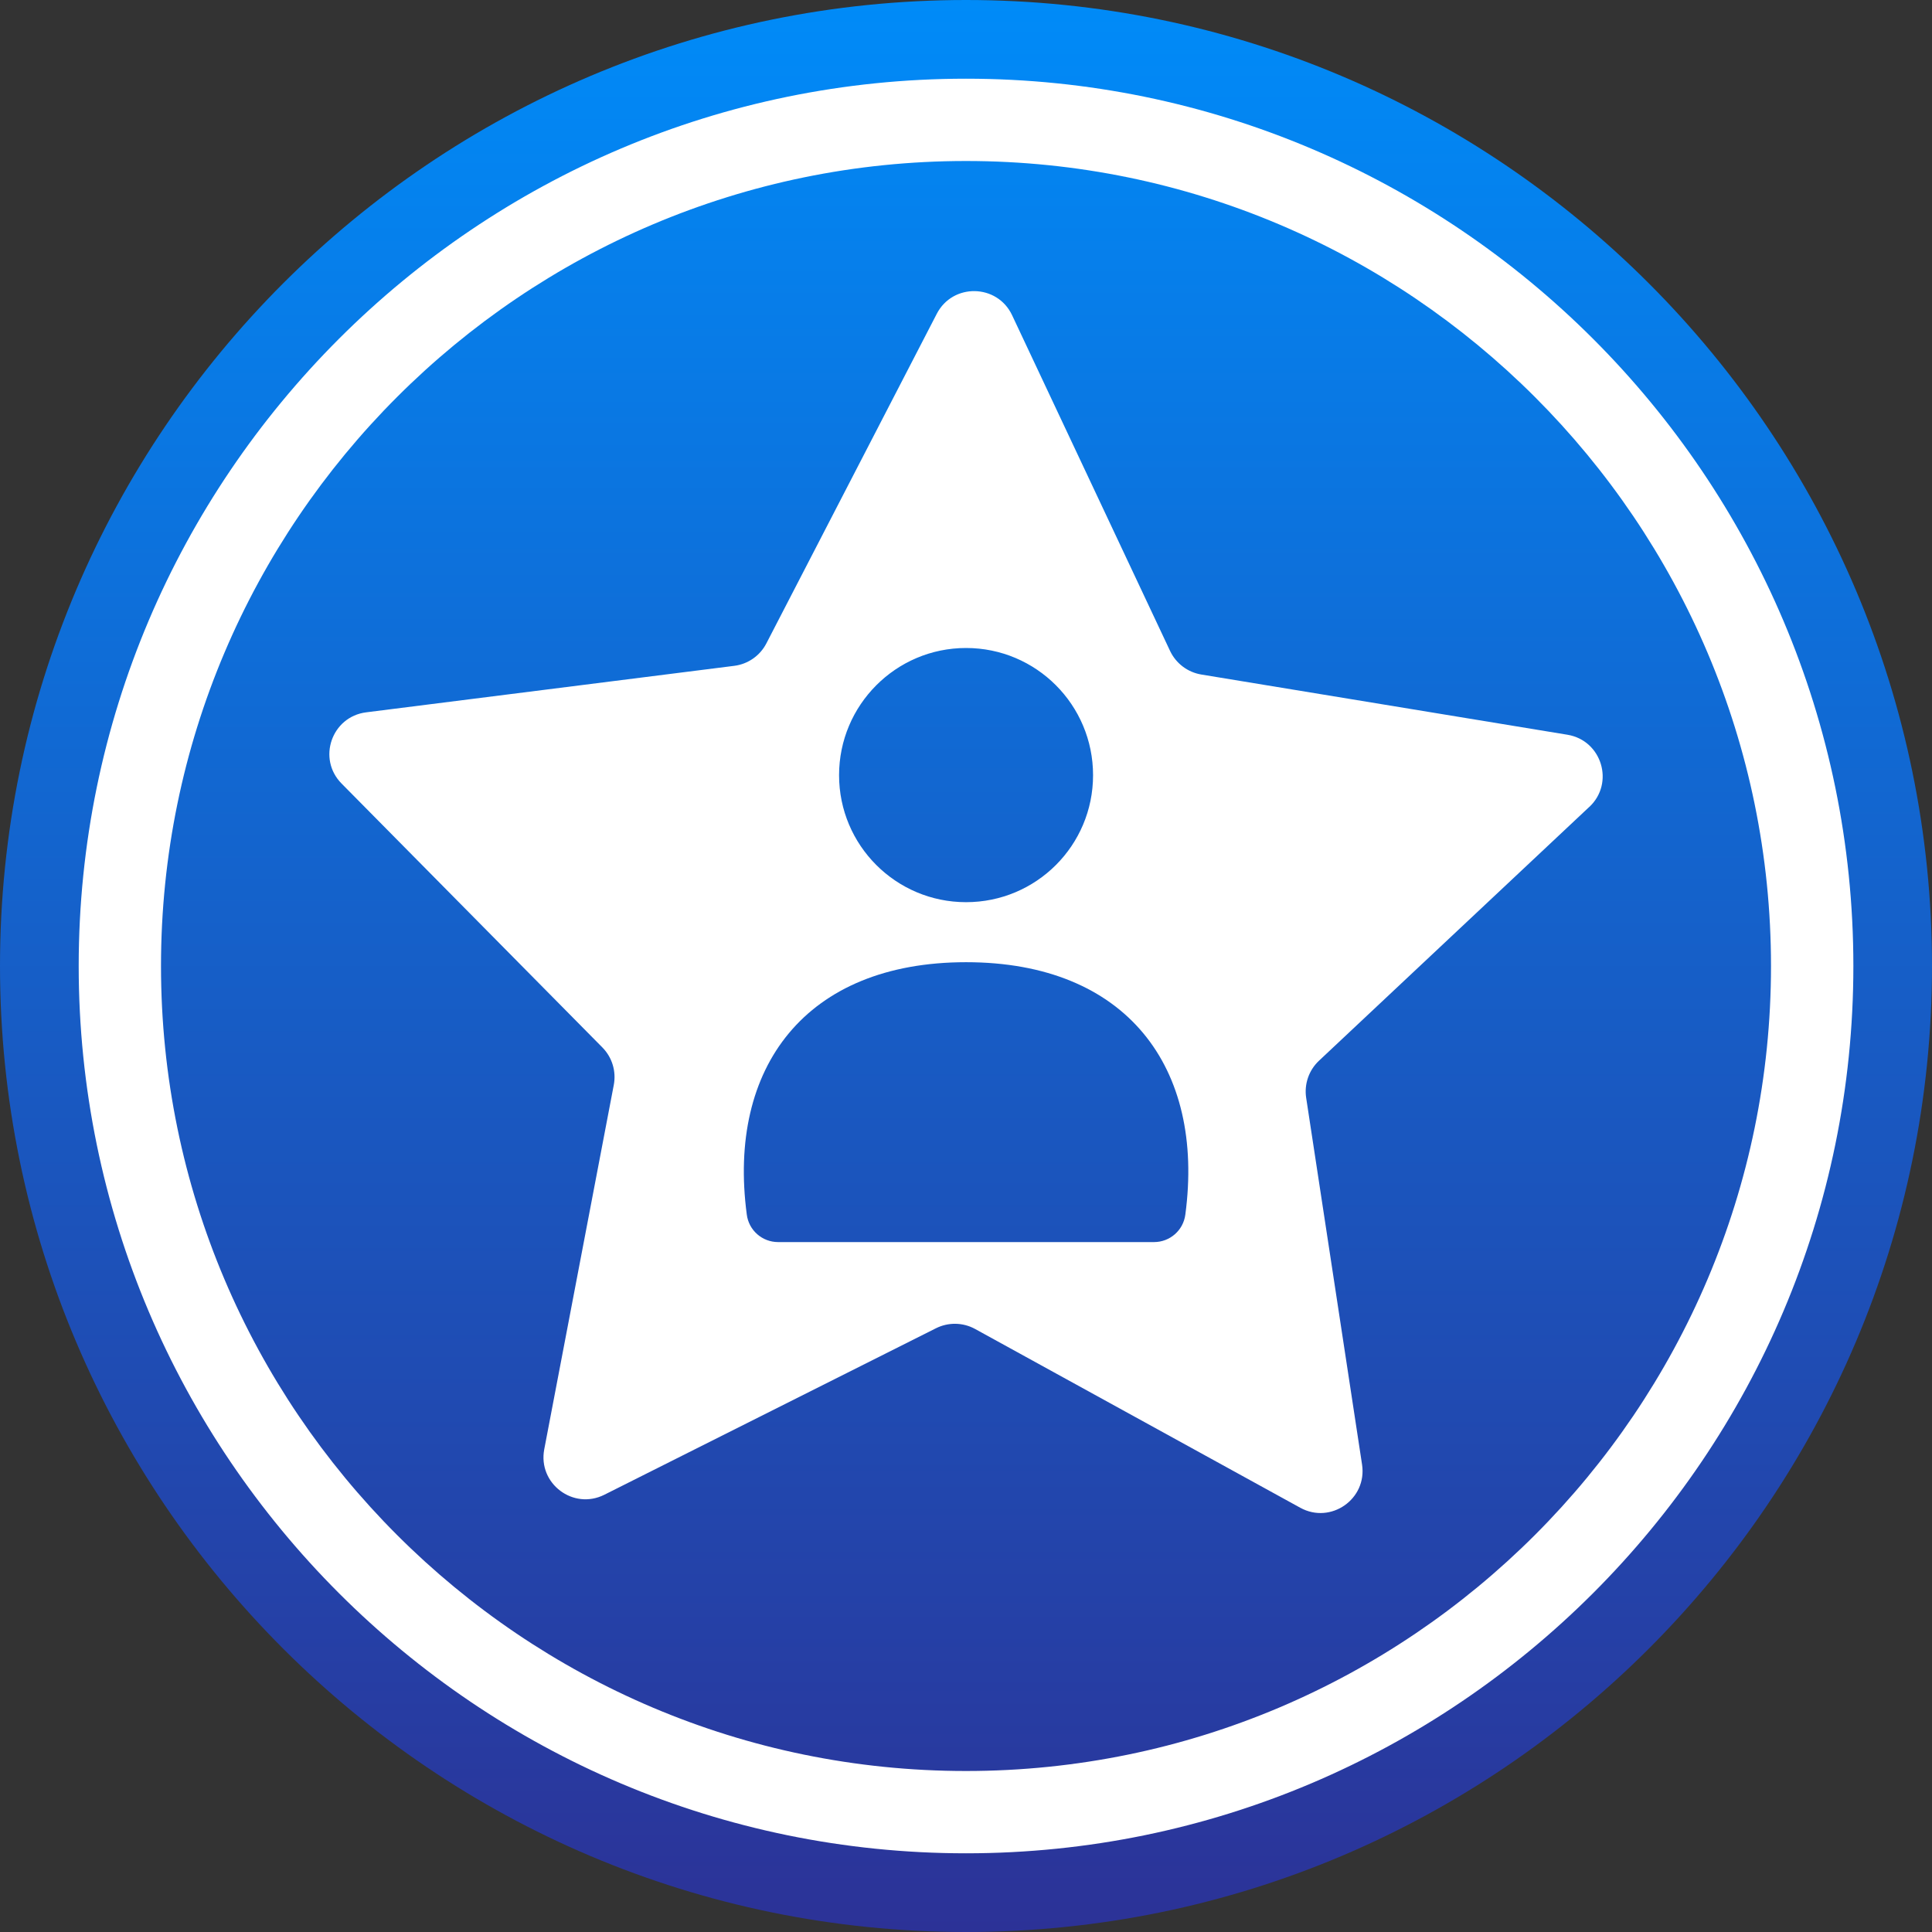
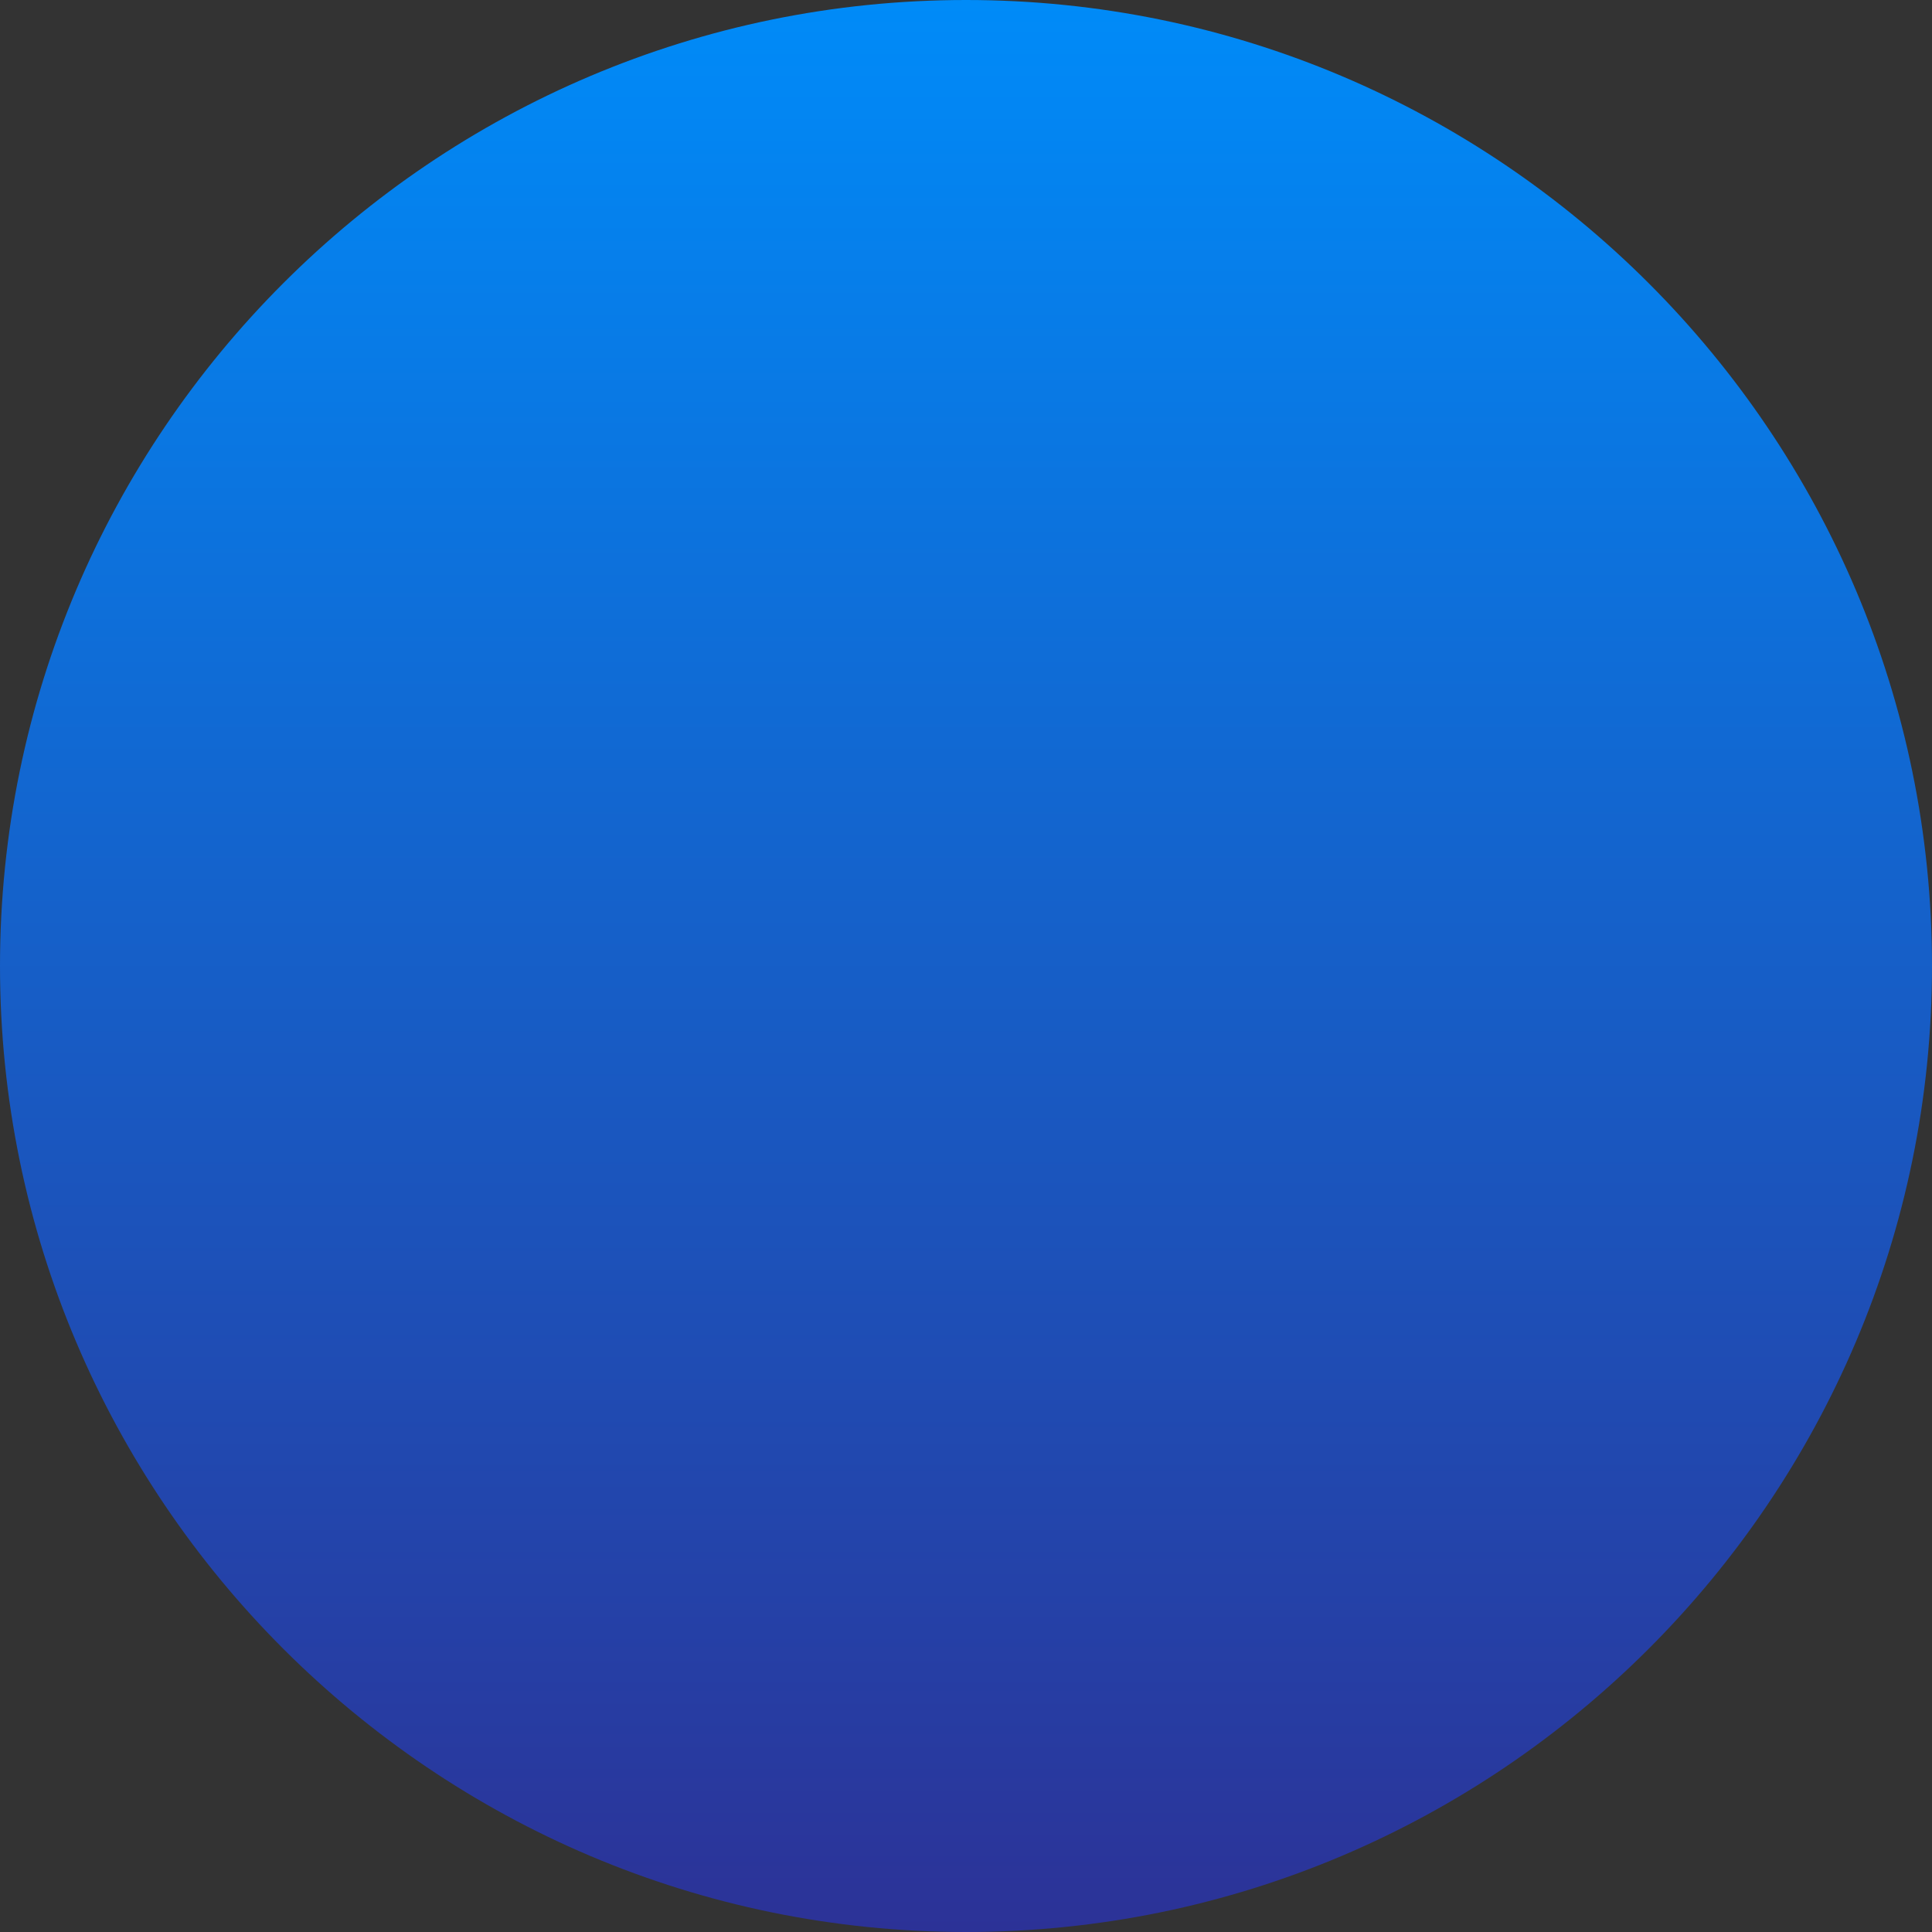
<svg xmlns="http://www.w3.org/2000/svg" viewBox="0 0 300 300" id="Layer_2">
  <rect x="0" y="0" width="300" height="300" fill="#333333" stroke="none" />
  <defs>
    <style>.cls-1{fill:none;}.cls-2{fill:url(#linear-gradient);}.cls-3{fill:#fff;}</style>
    <linearGradient gradientUnits="userSpaceOnUse" y2="0" x2="150" y1="300" x1="150" id="linear-gradient">
      <stop stop-color="#2c3297" offset="0" />
      <stop stop-color="#008bf8" offset="1" />
    </linearGradient>
  </defs>
  <g id="Layer_1-2">
    <path d="M150,0c82.72,0,150,67.3,150,150s-67.28,150-150,150S0,232.71,0,150,67.28,0,150,0" class="cls-2" />
-     <path d="M150,25c-68.93,0-125,56.08-125,125s56.07,125,125,125,125-56.07,125-125S218.93,25,150,25Z" class="cls-1" />
-     <path d="M150,25c68.93,0,125,56.08,125,125s-56.07,125-125,125S25,218.93,25,150,81.07,25,150,25M150,12.22C74.03,12.22,12.22,74.03,12.22,150s61.81,137.78,137.78,137.78,137.79-61.82,137.79-137.78S225.97,12.22,150,12.22h0Z" class="cls-3" />
-     <path d="M246.8,125.29c3.94-3.7,1.93-10.32-3.41-11.2l-56.85-9.35c-2.12-.35-3.93-1.72-4.85-3.66l-24.53-52.13c-2.3-4.89-9.22-5.02-11.7-.22l-26.46,51.18c-.99,1.91-2.85,3.21-4.98,3.48l-57.16,7.22c-5.37.68-7.63,7.21-3.82,11.06l40.5,40.98c1.51,1.53,2.17,3.7,1.77,5.81l-10.8,56.59c-1.01,5.31,4.5,9.48,9.34,7.05l51.49-25.85c1.92-.96,4.19-.92,6.07.11l50.49,27.76c4.74,2.61,10.41-1.35,9.6-6.7l-8.68-56.96c-.32-2.12.42-4.27,1.98-5.74l42-39.44ZM150.01,100.62c10.9,0,19.72,8.84,19.72,19.75s-8.82,19.72-19.72,19.72-19.72-8.84-19.72-19.72,8.82-19.75,19.72-19.75ZM184.06,188.59c-.31,2.45-2.39,4.28-4.87,4.28h-58.36c-2.48,0-4.56-1.83-4.87-4.28-3.04-22.84,9.13-39.18,34.05-39.18s37.1,16.34,34.05,39.18Z" class="cls-3" />
  </g>
</svg>